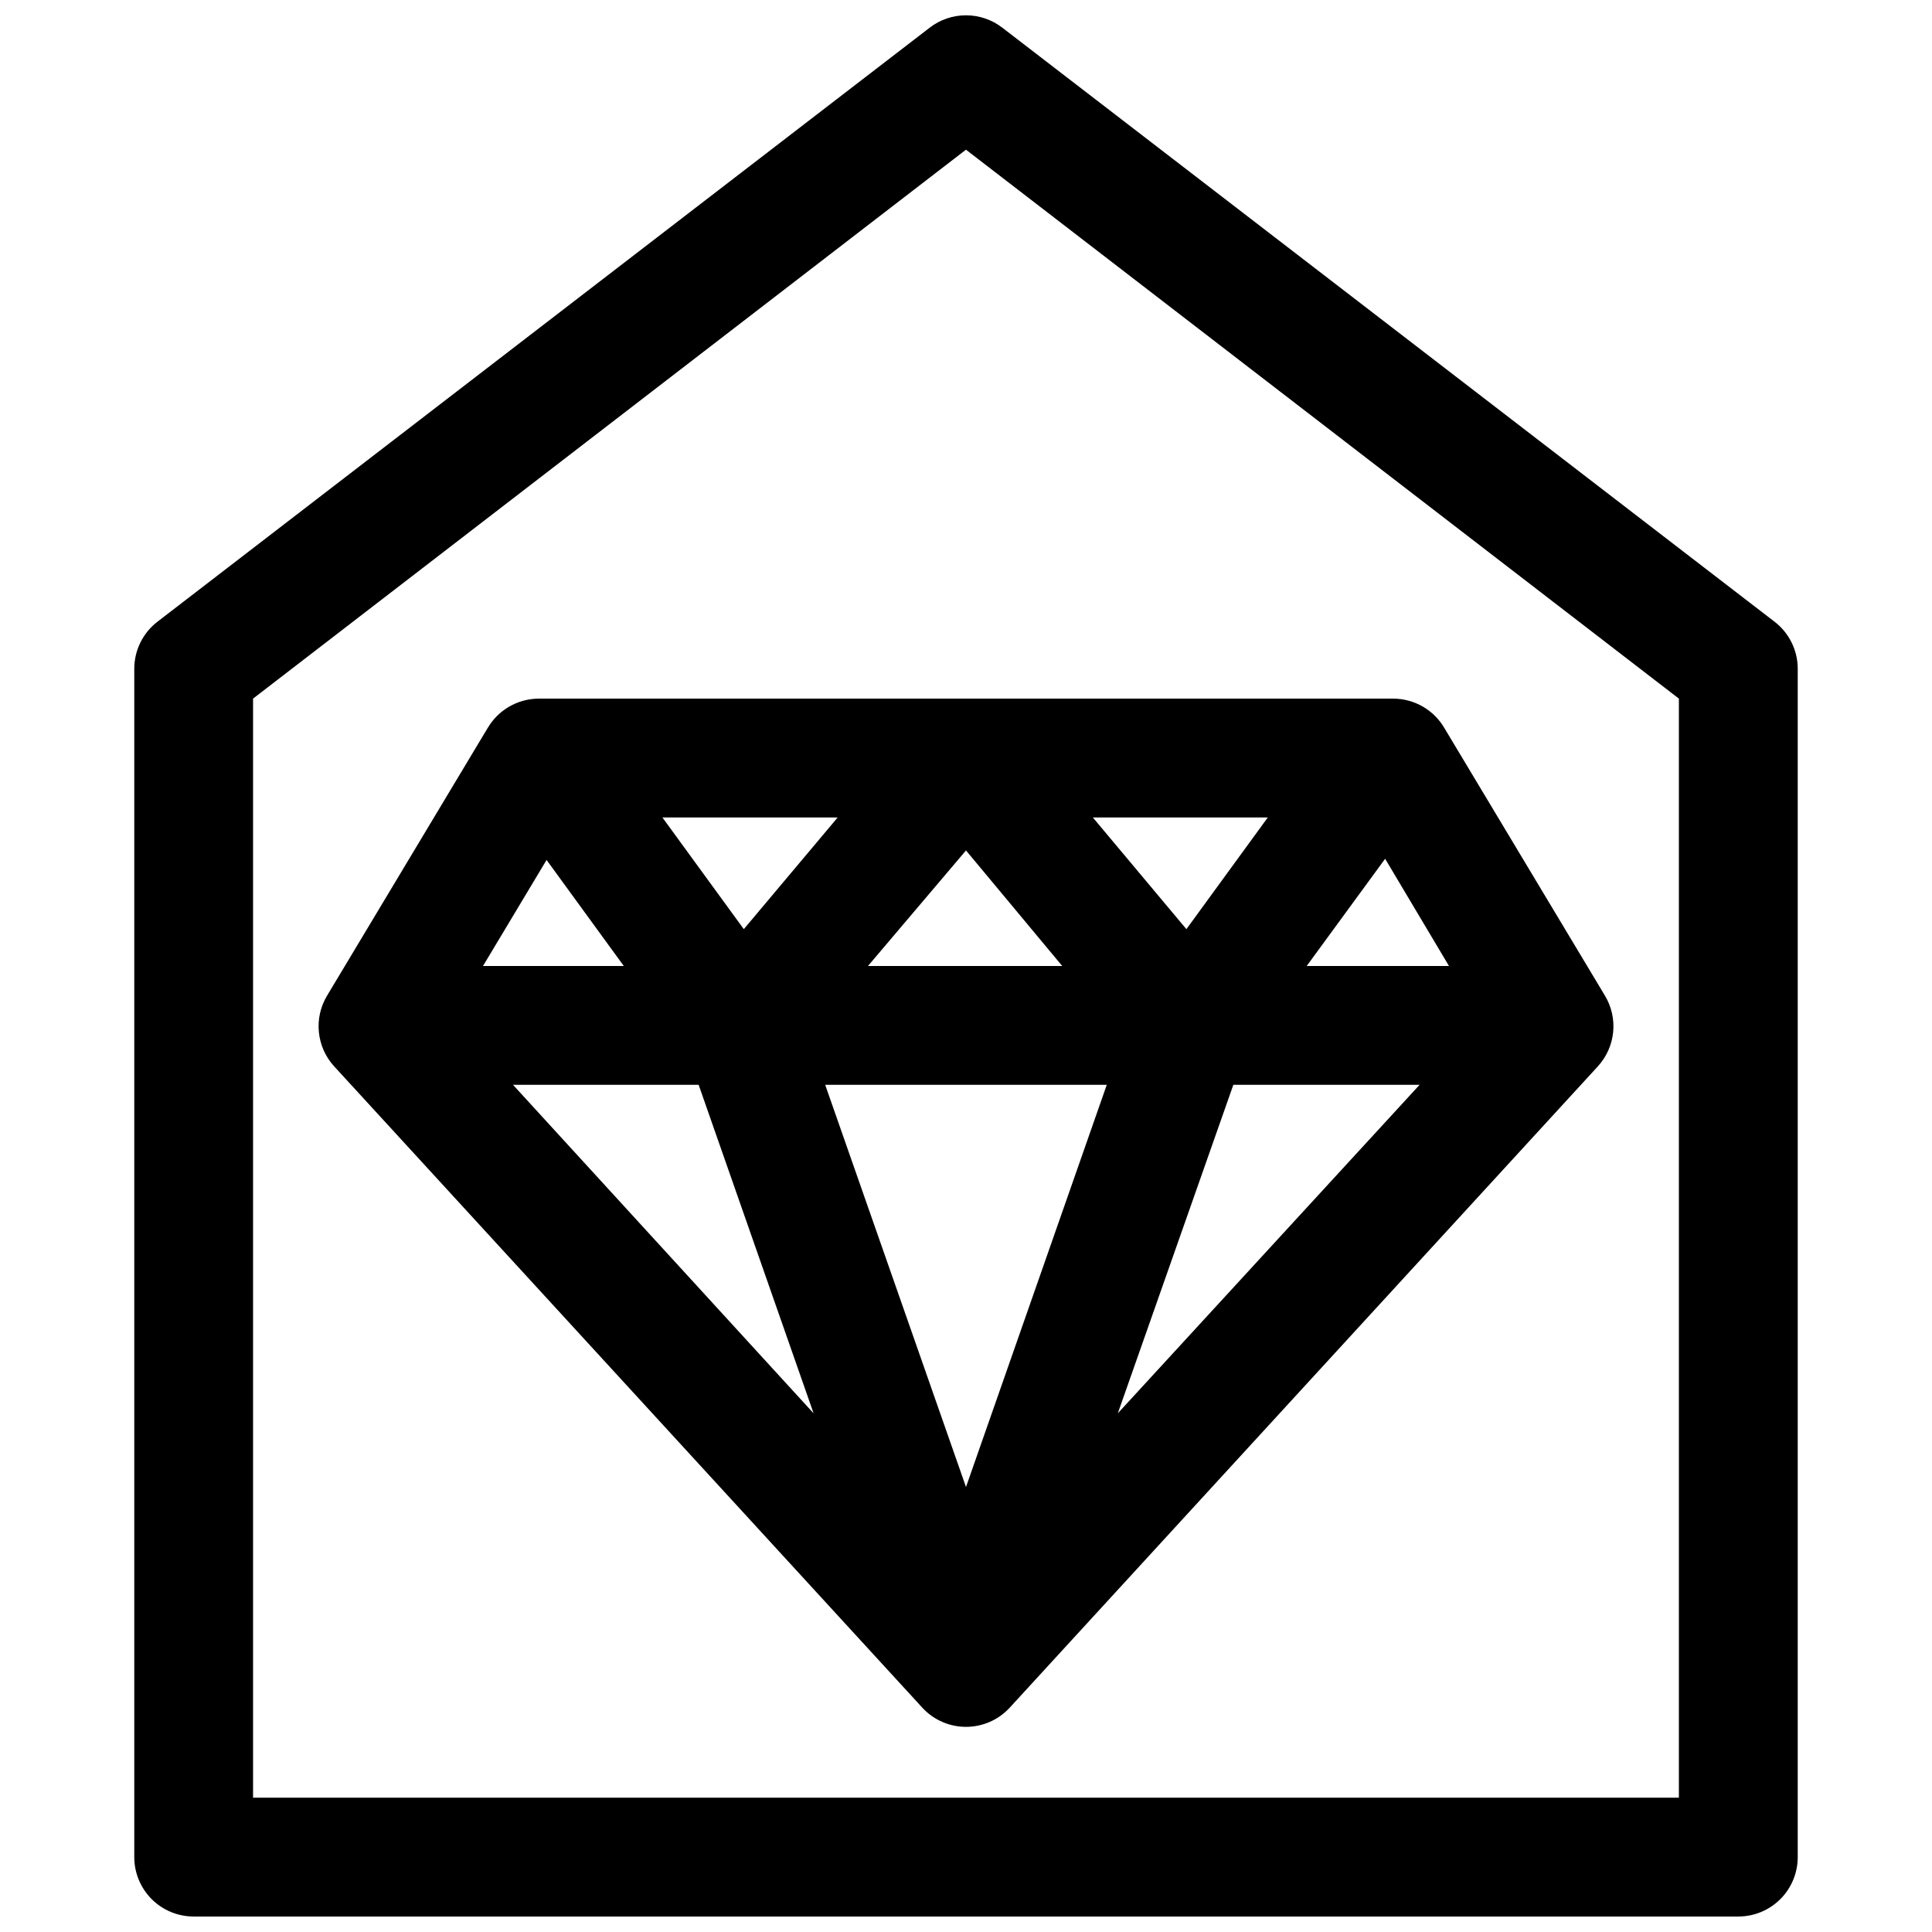
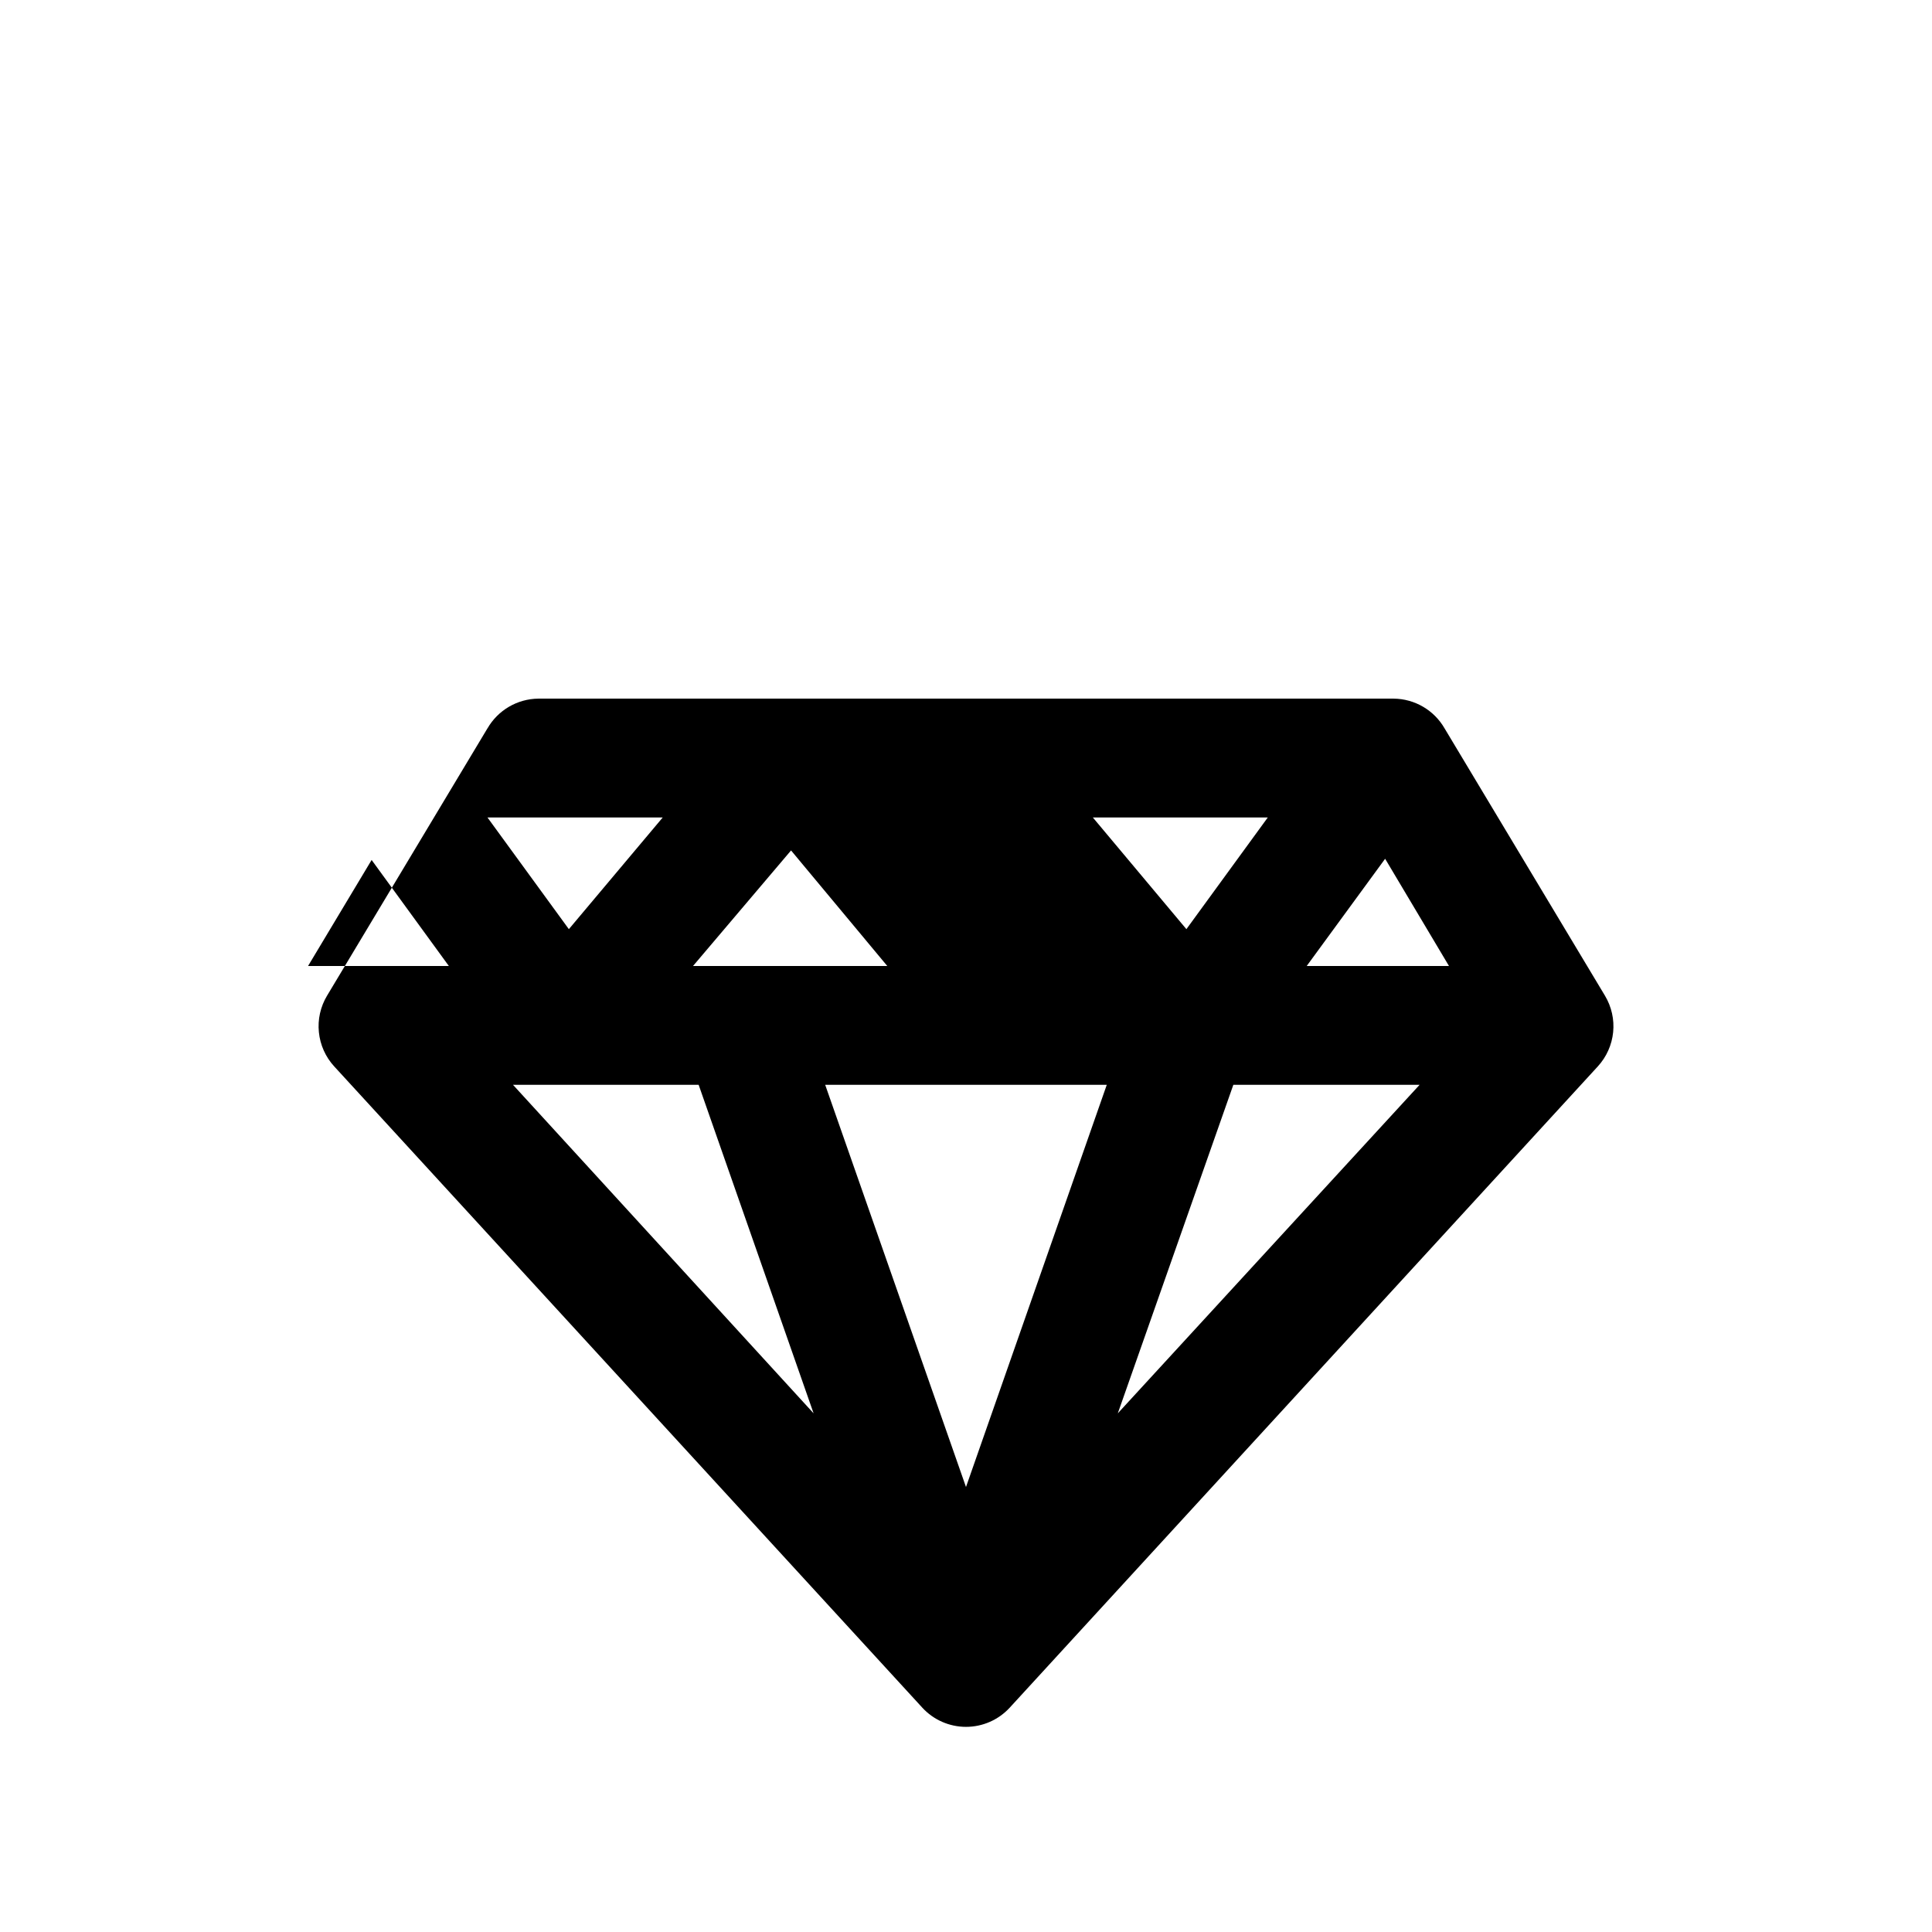
<svg xmlns="http://www.w3.org/2000/svg" width="800px" height="800px" version="1.1" viewBox="144 144 512 512">
  <defs>
    <clipPath id="a">
      <path d="m179 148.09h442v503.81h-442z" />
    </clipPath>
  </defs>
  <g clip-path="url(#a)">
-     <path d="m614.27 308.76-204.67-157.44c-2.754-2.117-6.129-3.266-9.602-3.266-3.477 0-6.852 1.148-9.605 3.266l-204.67 157.44c-3.883 2.988-6.152 7.617-6.141 12.516v314.88c0 4.176 1.66 8.18 4.609 11.133 2.953 2.953 6.957 4.609 11.133 4.609h409.35c4.176 0 8.18-1.656 11.133-4.609 2.953-2.953 4.609-6.957 4.609-11.133v-314.88c0.016-4.898-2.258-9.527-6.141-12.516zm-25.348 311.65h-377.86v-291.27l188.93-145.47 188.93 145.47z" />
-   </g>
-   <path d="m273.18 337.02-42.508 70.848c-1.746 2.91-2.508 6.305-2.164 9.68 0.34 3.379 1.762 6.555 4.055 9.055l155.87 169.96h-0.004c2.981 3.231 7.176 5.07 11.574 5.07 4.394 0 8.59-1.84 11.57-5.07l155.87-169.96c2.289-2.5 3.711-5.676 4.055-9.055 0.34-3.375-0.422-6.769-2.168-9.68l-42.508-70.848c-2.781-4.82-7.898-7.812-13.461-7.875h-226.71c-5.562 0.062-10.68 3.055-13.461 7.875zm6.769 94.465h49.199l30.465 87.066zm120.05 106.59-37.316-106.59h74.625zm40.227-19.523 30.621-87.062h49.359zm70.848-146.97 16.922 28.418h-37.707zm-31.098-10.945-21.57 29.598-24.793-29.598zm-79.977 8.738 25.504 30.625h-51.484zm-34.008-8.738-24.875 29.598-21.57-29.598zm-56.68 39.359-37.312 0.004 16.848-28.102z" />
+     </g>
+   <path d="m273.18 337.02-42.508 70.848c-1.746 2.91-2.508 6.305-2.164 9.68 0.34 3.379 1.762 6.555 4.055 9.055l155.87 169.96h-0.004c2.981 3.231 7.176 5.07 11.574 5.07 4.394 0 8.59-1.84 11.57-5.07l155.87-169.96c2.289-2.5 3.711-5.676 4.055-9.055 0.34-3.375-0.422-6.769-2.168-9.68l-42.508-70.848c-2.781-4.82-7.898-7.812-13.461-7.875h-226.71c-5.562 0.062-10.68 3.055-13.461 7.875zm6.769 94.465h49.199l30.465 87.066zm120.05 106.59-37.316-106.59h74.625zm40.227-19.523 30.621-87.062h49.359zm70.848-146.97 16.922 28.418h-37.707zm-31.098-10.945-21.57 29.598-24.793-29.598m-79.977 8.738 25.504 30.625h-51.484zm-34.008-8.738-24.875 29.598-21.57-29.598zm-56.68 39.359-37.312 0.004 16.848-28.102z" />
</svg>